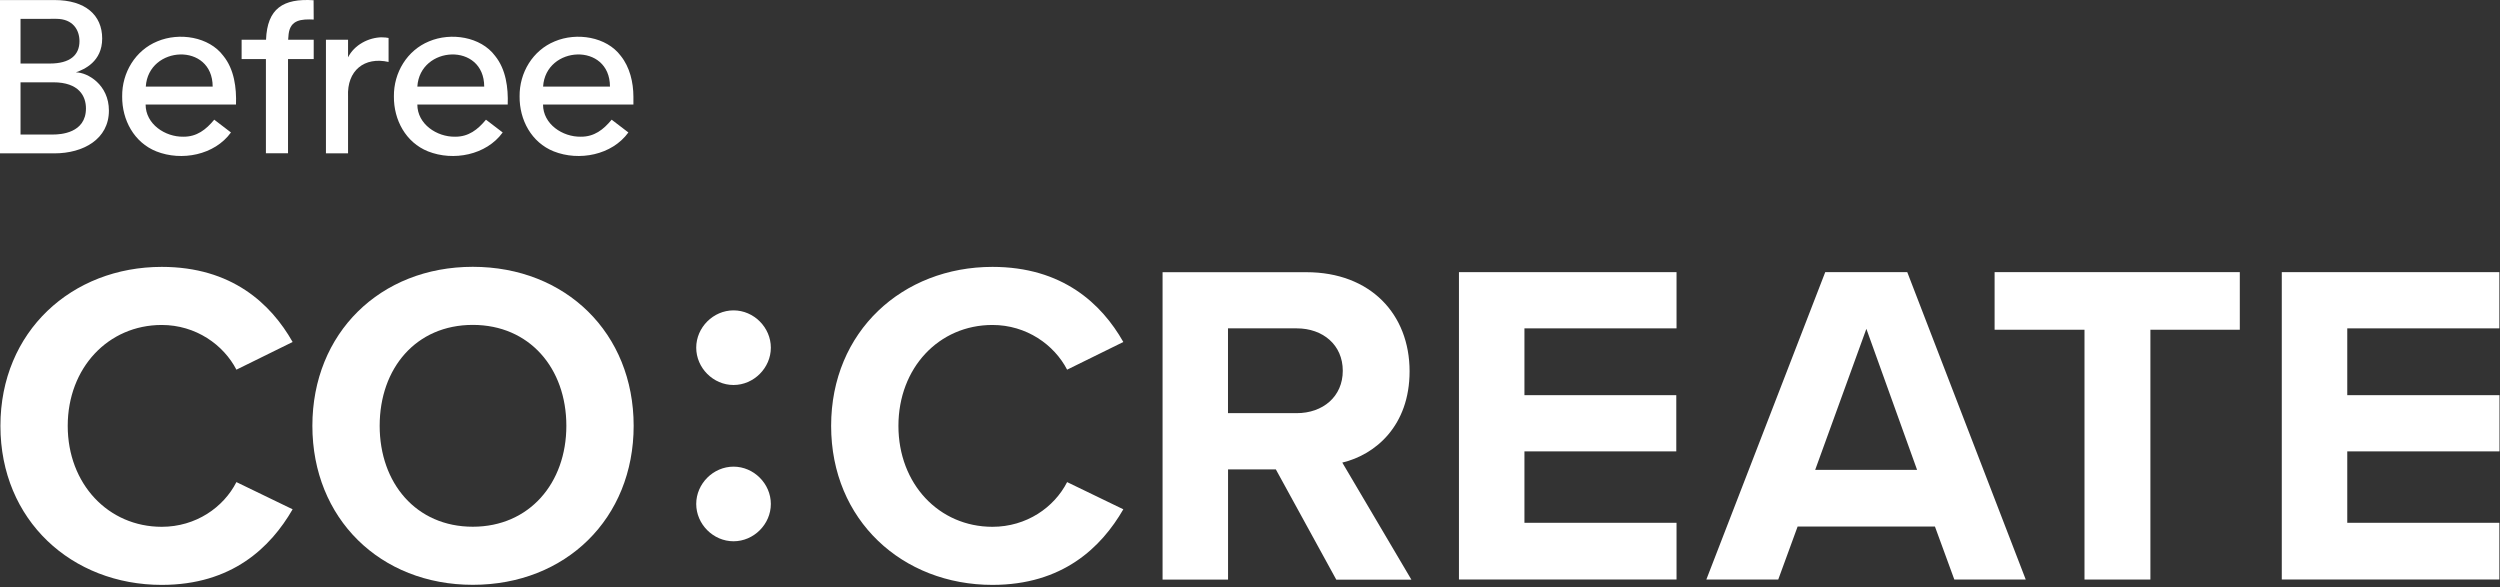
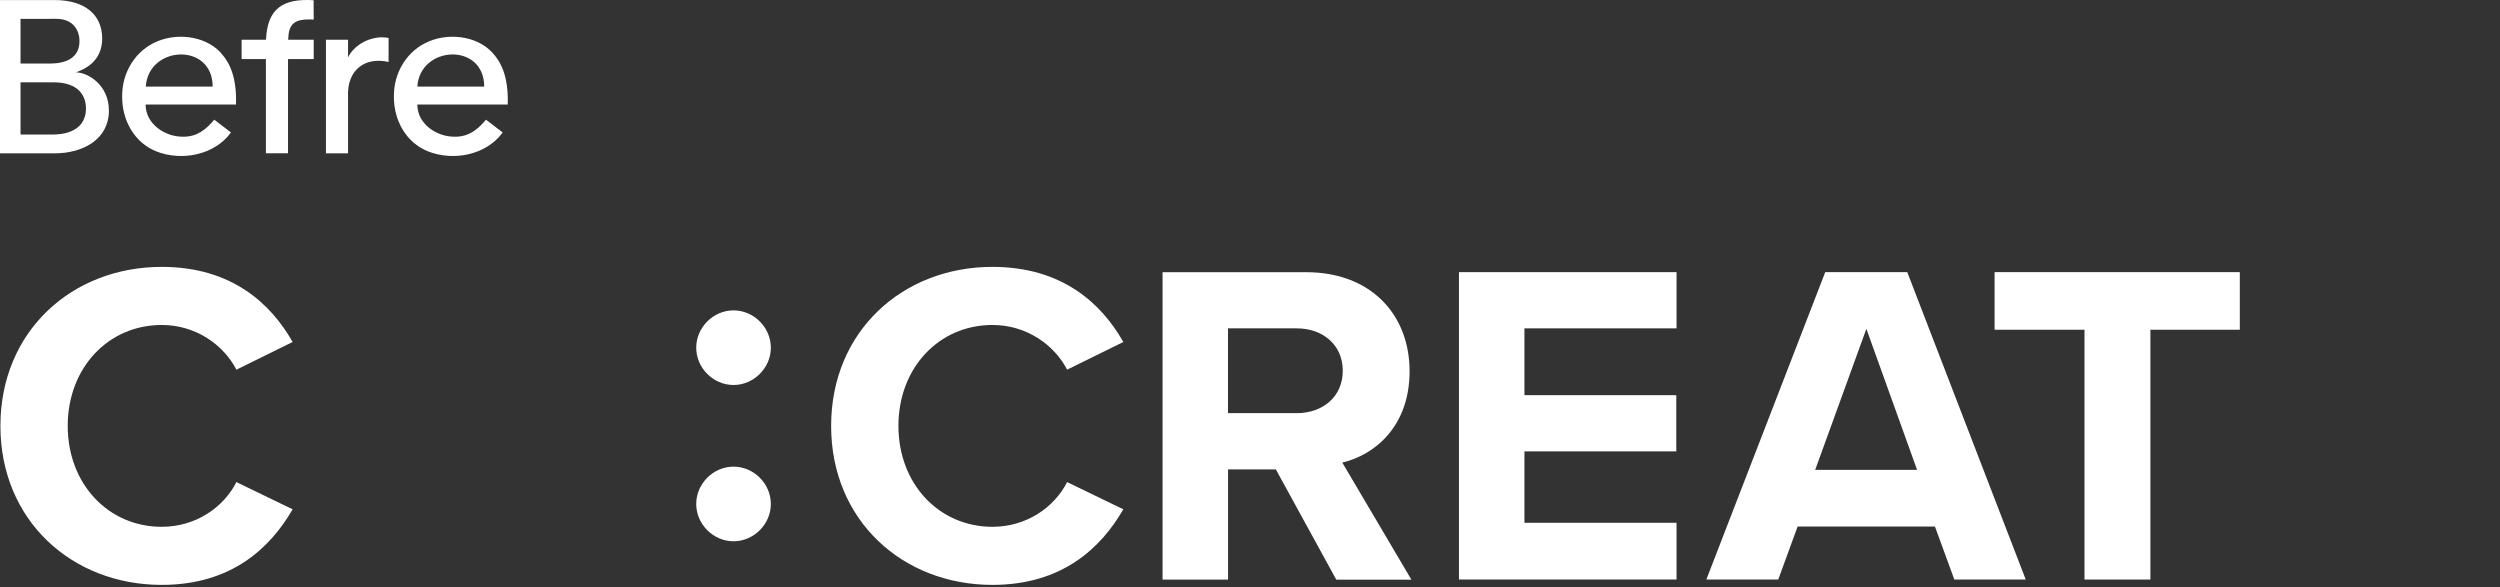
<svg xmlns="http://www.w3.org/2000/svg" width="643" height="151" viewBox="0 0 643 151" fill="none">
  <rect x="0" y="0" width="643" height="151" fill="#333333" stroke="none" />
  <path d="M0.109 109.538C0.109 85.234 18.477 68.642 41.597 68.642C59.622 68.642 69.687 78.13 75.264 87.96L60.806 95.08C57.488 88.677 50.368 83.583 41.597 83.583C27.84 83.583 17.418 94.613 17.418 109.538C17.418 124.478 27.856 135.493 41.597 135.493C50.368 135.493 57.488 130.508 60.806 123.995L75.264 130.991C69.578 140.837 59.622 150.434 41.597 150.434C18.477 150.434 0.109 133.842 0.109 109.538Z" fill="white" />
-   <path d="M121.597 68.624C145.543 68.624 162.976 85.698 162.976 109.519C162.976 133.34 145.543 150.415 121.597 150.415C97.776 150.415 80.343 133.34 80.343 109.519C80.343 85.698 97.776 68.624 121.597 68.624ZM121.597 83.564C107.015 83.564 97.652 94.703 97.652 109.519C97.652 124.226 107.015 135.474 121.597 135.474C136.179 135.474 145.667 124.211 145.667 109.519C145.667 94.703 136.179 83.564 121.597 83.564Z" fill="white" />
  <path d="M188.665 79.827C193.884 79.827 198.262 84.221 198.262 89.424C198.262 94.628 193.868 99.021 188.665 99.021C183.446 99.021 179.068 94.628 179.068 89.424C179.068 84.205 183.461 79.827 188.665 79.827ZM188.665 120.022C193.884 120.022 198.262 124.415 198.262 129.619C198.262 134.838 193.868 139.216 188.665 139.216C183.446 139.216 179.068 134.822 179.068 129.619C179.068 124.4 183.461 120.022 188.665 120.022Z" fill="white" />
  <path d="M213.766 109.537C213.766 85.234 232.134 68.642 255.254 68.642C273.279 68.642 283.343 78.129 288.921 87.96L274.463 95.08C271.145 88.677 264.025 83.582 255.254 83.582C241.497 83.582 231.075 94.612 231.075 109.537C231.075 124.462 241.513 135.493 255.254 135.493C264.025 135.493 271.145 130.507 274.463 123.995L288.921 130.99C283.234 140.836 273.279 150.433 255.254 150.433C232.134 150.433 213.766 133.841 213.766 109.537Z" fill="white" />
  <path d="M328.178 120.737H315.854V149.076H299.013V70.011H335.998C352.481 70.011 362.546 80.808 362.546 95.499C362.546 109.489 353.774 116.952 345.237 118.977L363.013 149.092H343.695L328.162 120.753L328.178 120.737ZM333.506 84.453H315.839V106.264H333.506C340.267 106.264 345.362 101.995 345.362 95.359C345.362 88.722 340.267 84.453 333.506 84.453Z" fill="white" />
  <path d="M375.243 69.996H431.204V84.454H392.085V101.638H431.142V116.095H392.085V134.463H431.204V149.046H375.243V69.981V69.996Z" fill="white" />
  <path d="M497.682 135.426H462.348L457.363 149.058H438.87L469.452 69.993H490.547L521.02 149.058H502.652L497.667 135.426H497.682ZM466.866 120.844H493.071L480.031 84.575L466.866 120.844Z" fill="white" />
  <path d="M536.132 84.809H513.012V69.993H576.077V84.809H553.082V149.058H536.132V84.809Z" fill="white" />
-   <path d="M586.875 69.996H642.836V84.454H603.717V101.638H642.867V116.095H603.717V134.463H642.836V149.046H586.875V69.981V69.996Z" fill="white" />
  <path d="M57.441 14.363C53.764 9.439 46.099 8.255 40.459 10.639C34.804 12.96 31.361 18.678 31.423 24.785C31.361 30.845 34.477 36.641 40.194 38.931C46.706 41.517 55.182 39.897 59.404 34.07L55.104 30.783C52.985 33.338 50.633 35.192 47.158 35.161C42.469 35.239 37.452 31.92 37.452 26.888H60.697C60.852 22.557 60.245 17.821 57.441 14.363ZM37.499 22.277C38.153 11.683 54.683 10.826 54.699 22.277H37.499Z" fill="white" />
  <path d="M74.235 8.752C74.687 5.06 77.538 4.888 80.685 5.028L80.654 0.059C72.817 -0.44 68.736 2.177 68.424 10.216H62.145V15.186H68.393V39.428H74.079V15.186H80.685V10.216H74.11C74.142 9.687 74.173 9.204 74.235 8.752Z" fill="white" />
  <path d="M127.329 14.363C123.652 9.439 115.987 8.255 110.347 10.639C104.692 12.96 101.249 18.678 101.311 24.785C101.249 30.845 104.365 36.641 110.083 38.931C116.595 41.517 125.07 39.897 129.292 34.07L124.992 30.783C122.873 33.338 120.521 35.192 117.046 35.161C112.357 35.239 107.341 31.92 107.341 26.888H130.585C130.741 22.557 130.133 17.821 127.329 14.363ZM107.341 22.277C107.995 11.683 124.525 10.826 124.54 22.277H107.341Z" fill="white" />
-   <path d="M162.913 24.847C162.898 21.171 161.994 17.276 159.657 14.363C155.98 9.439 148.315 8.255 142.676 10.639C137.02 12.96 133.577 18.678 133.64 24.785C133.577 30.845 136.693 36.641 142.411 38.931C148.923 41.517 157.398 39.897 161.62 34.07L157.32 30.783C155.201 33.338 152.849 35.192 149.375 35.161C144.685 35.239 139.669 31.92 139.669 26.888H162.913V24.847ZM139.684 22.277C140.339 11.683 156.868 10.826 156.884 22.277H139.684Z" fill="white" />
  <path d="M98.274 9.591C94.769 9.622 91.108 11.569 89.518 14.748V10.214H83.832V39.441H89.518V24.828C89.207 18.128 93.725 14.53 99.941 15.932V9.762C99.411 9.653 98.866 9.607 98.274 9.607V9.591Z" fill="white" />
-   <path d="M19.552 18.599C21.671 17.835 26.282 15.872 26.282 9.905C26.282 3.876 21.936 0.012 14.006 0.012H0V39.444C0 39.444 12.884 39.444 14.006 39.444C21.406 39.444 28.012 35.798 28.012 28.445C28.012 21.777 22.528 18.63 19.568 18.614L19.552 18.599ZM5.281 4.857C5.281 4.857 13.803 4.842 14.458 4.842C18.789 4.842 20.44 7.74 20.44 10.591C20.44 14.174 17.994 16.34 12.822 16.34H5.281V4.873V4.857ZM13.694 34.598C11.887 34.598 5.281 34.598 5.281 34.598V21.169H13.694C20.347 21.169 22.107 24.768 22.107 27.884C22.107 34.271 15.501 34.598 13.694 34.598Z" fill="white" />
+   <path d="M19.552 18.599C21.671 17.835 26.282 15.872 26.282 9.905C26.282 3.876 21.936 0.012 14.006 0.012H0V39.444C0 39.444 12.884 39.444 14.006 39.444C21.406 39.444 28.012 35.798 28.012 28.445C28.012 21.777 22.528 18.63 19.568 18.614L19.552 18.599ZM5.281 4.857C5.281 4.857 13.803 4.842 14.458 4.842C18.789 4.842 20.44 7.74 20.44 10.591C20.44 14.174 17.994 16.34 12.822 16.34H5.281V4.873V4.857ZM13.694 34.598C11.887 34.598 5.281 34.598 5.281 34.598V21.169H13.694C20.347 21.169 22.107 24.768 22.107 27.884C22.107 34.271 15.501 34.598 13.694 34.598" fill="white" />
</svg>